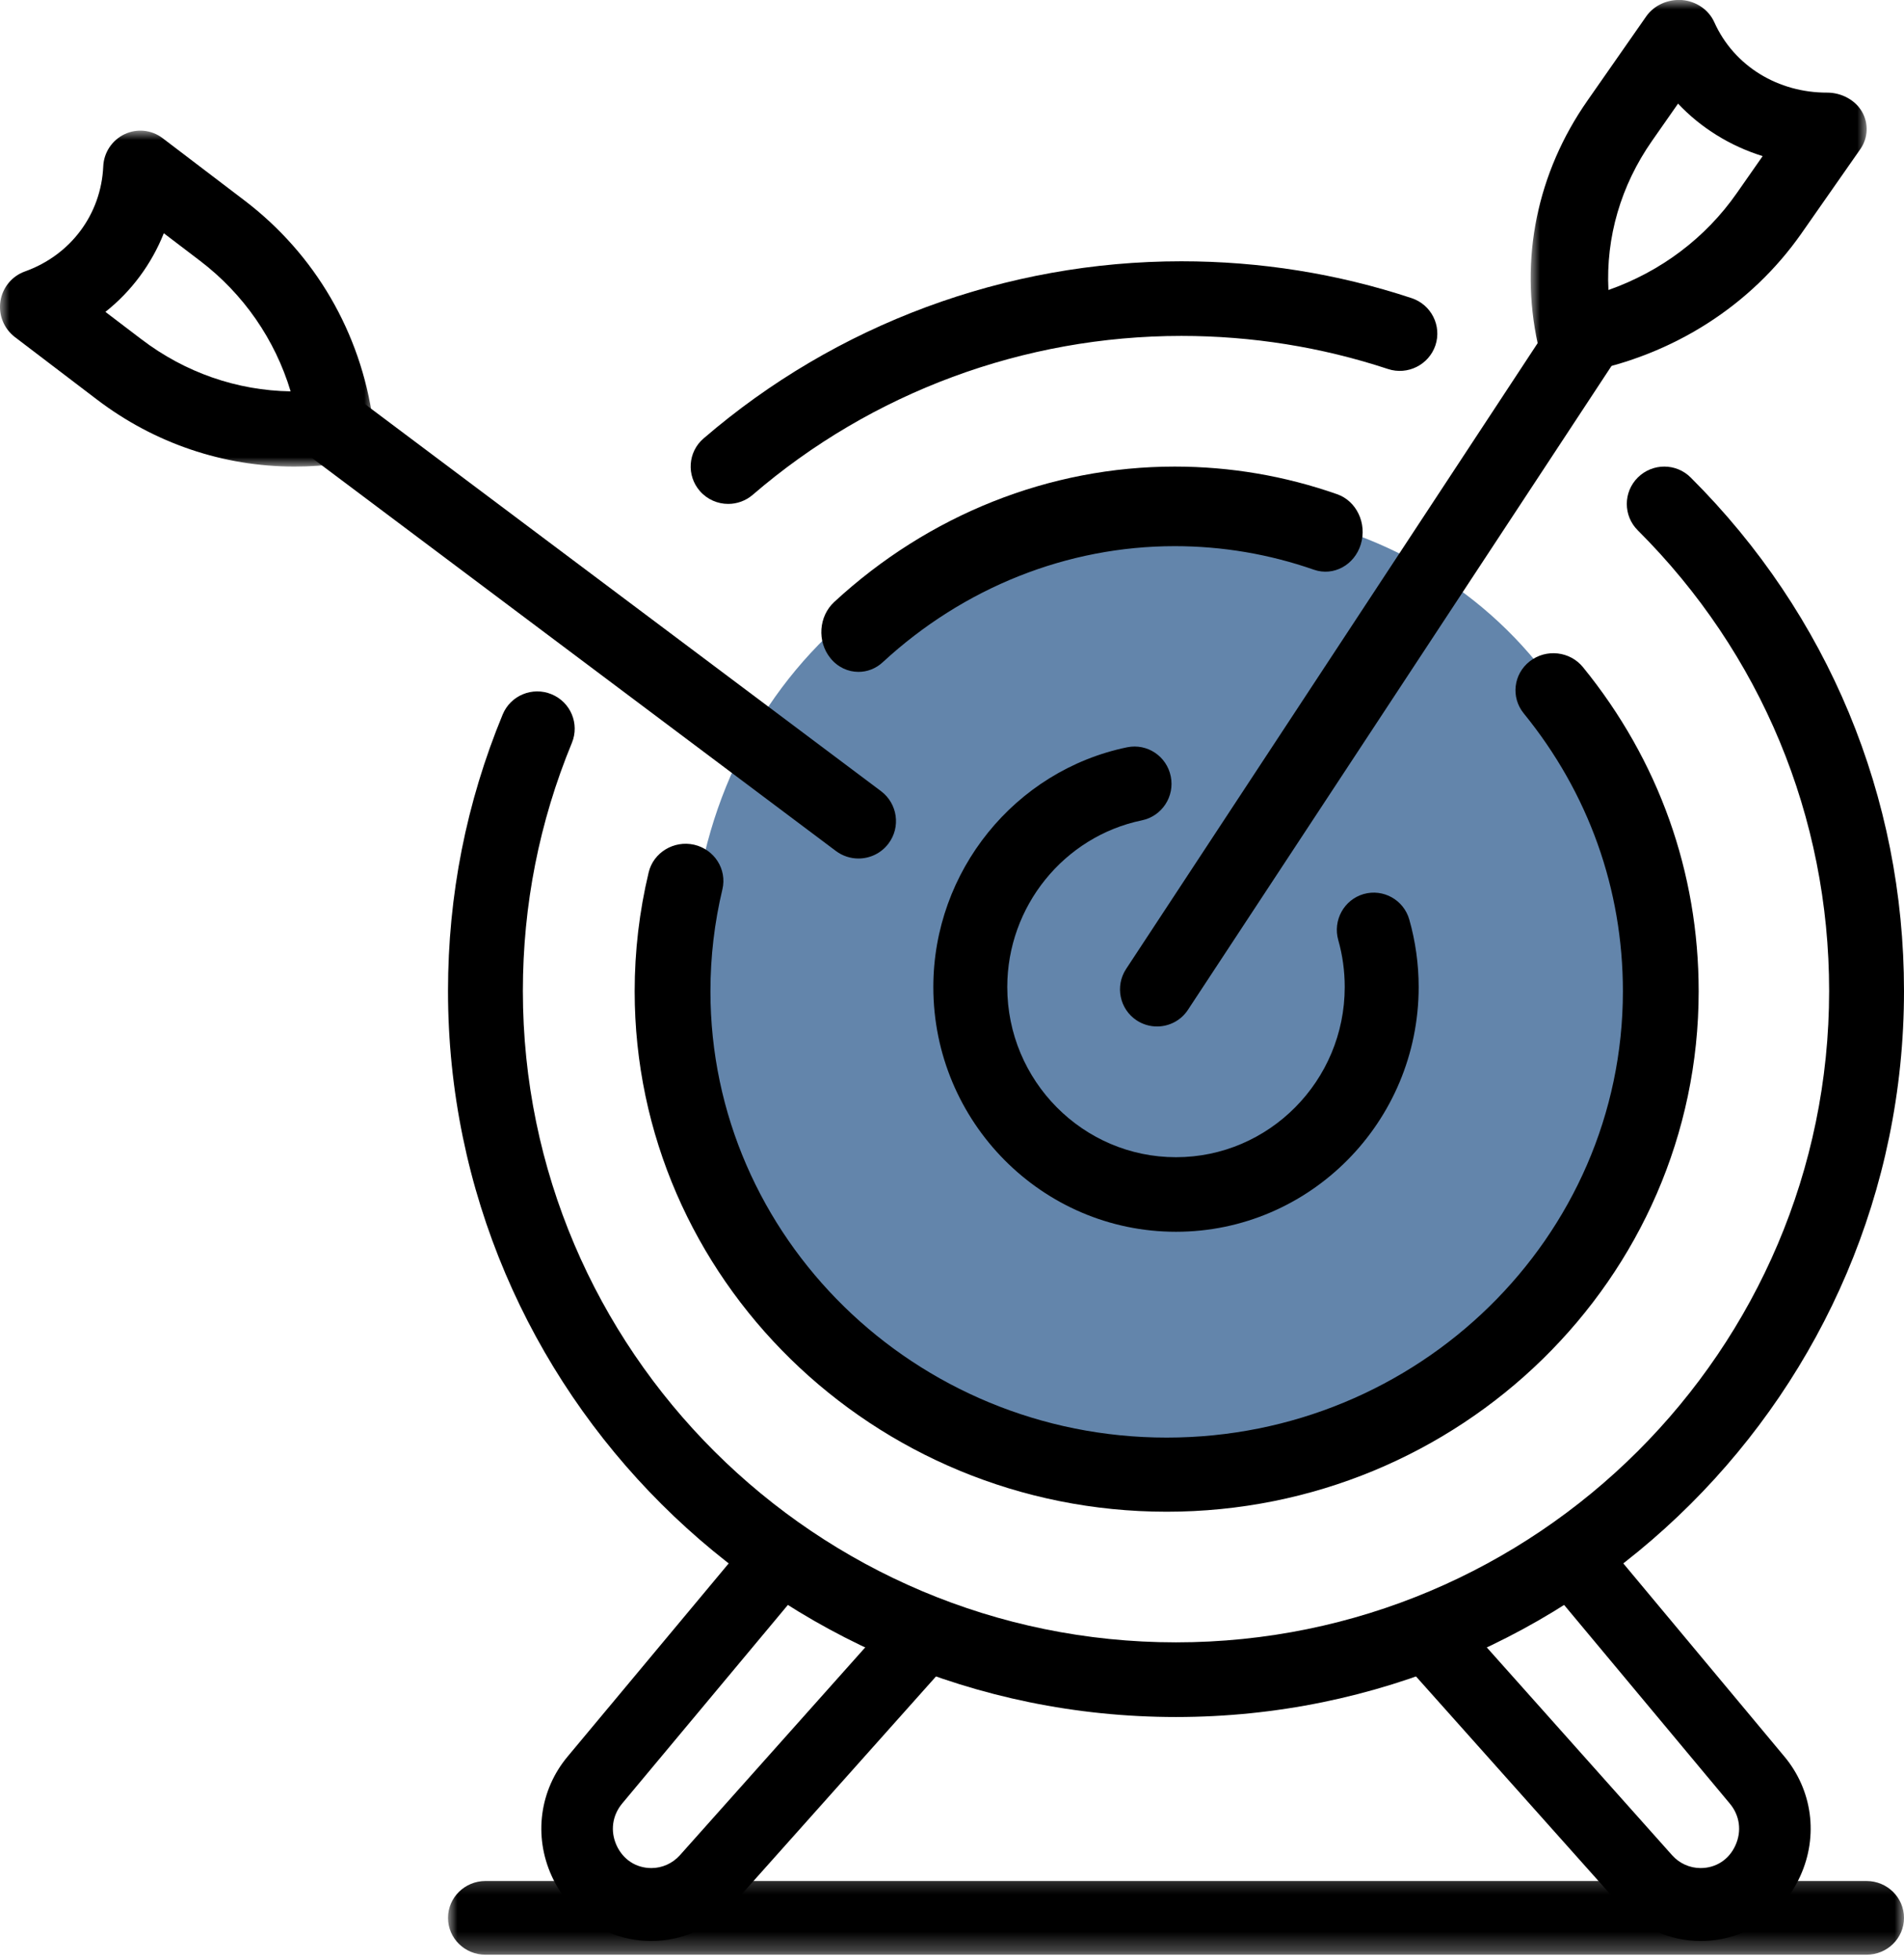
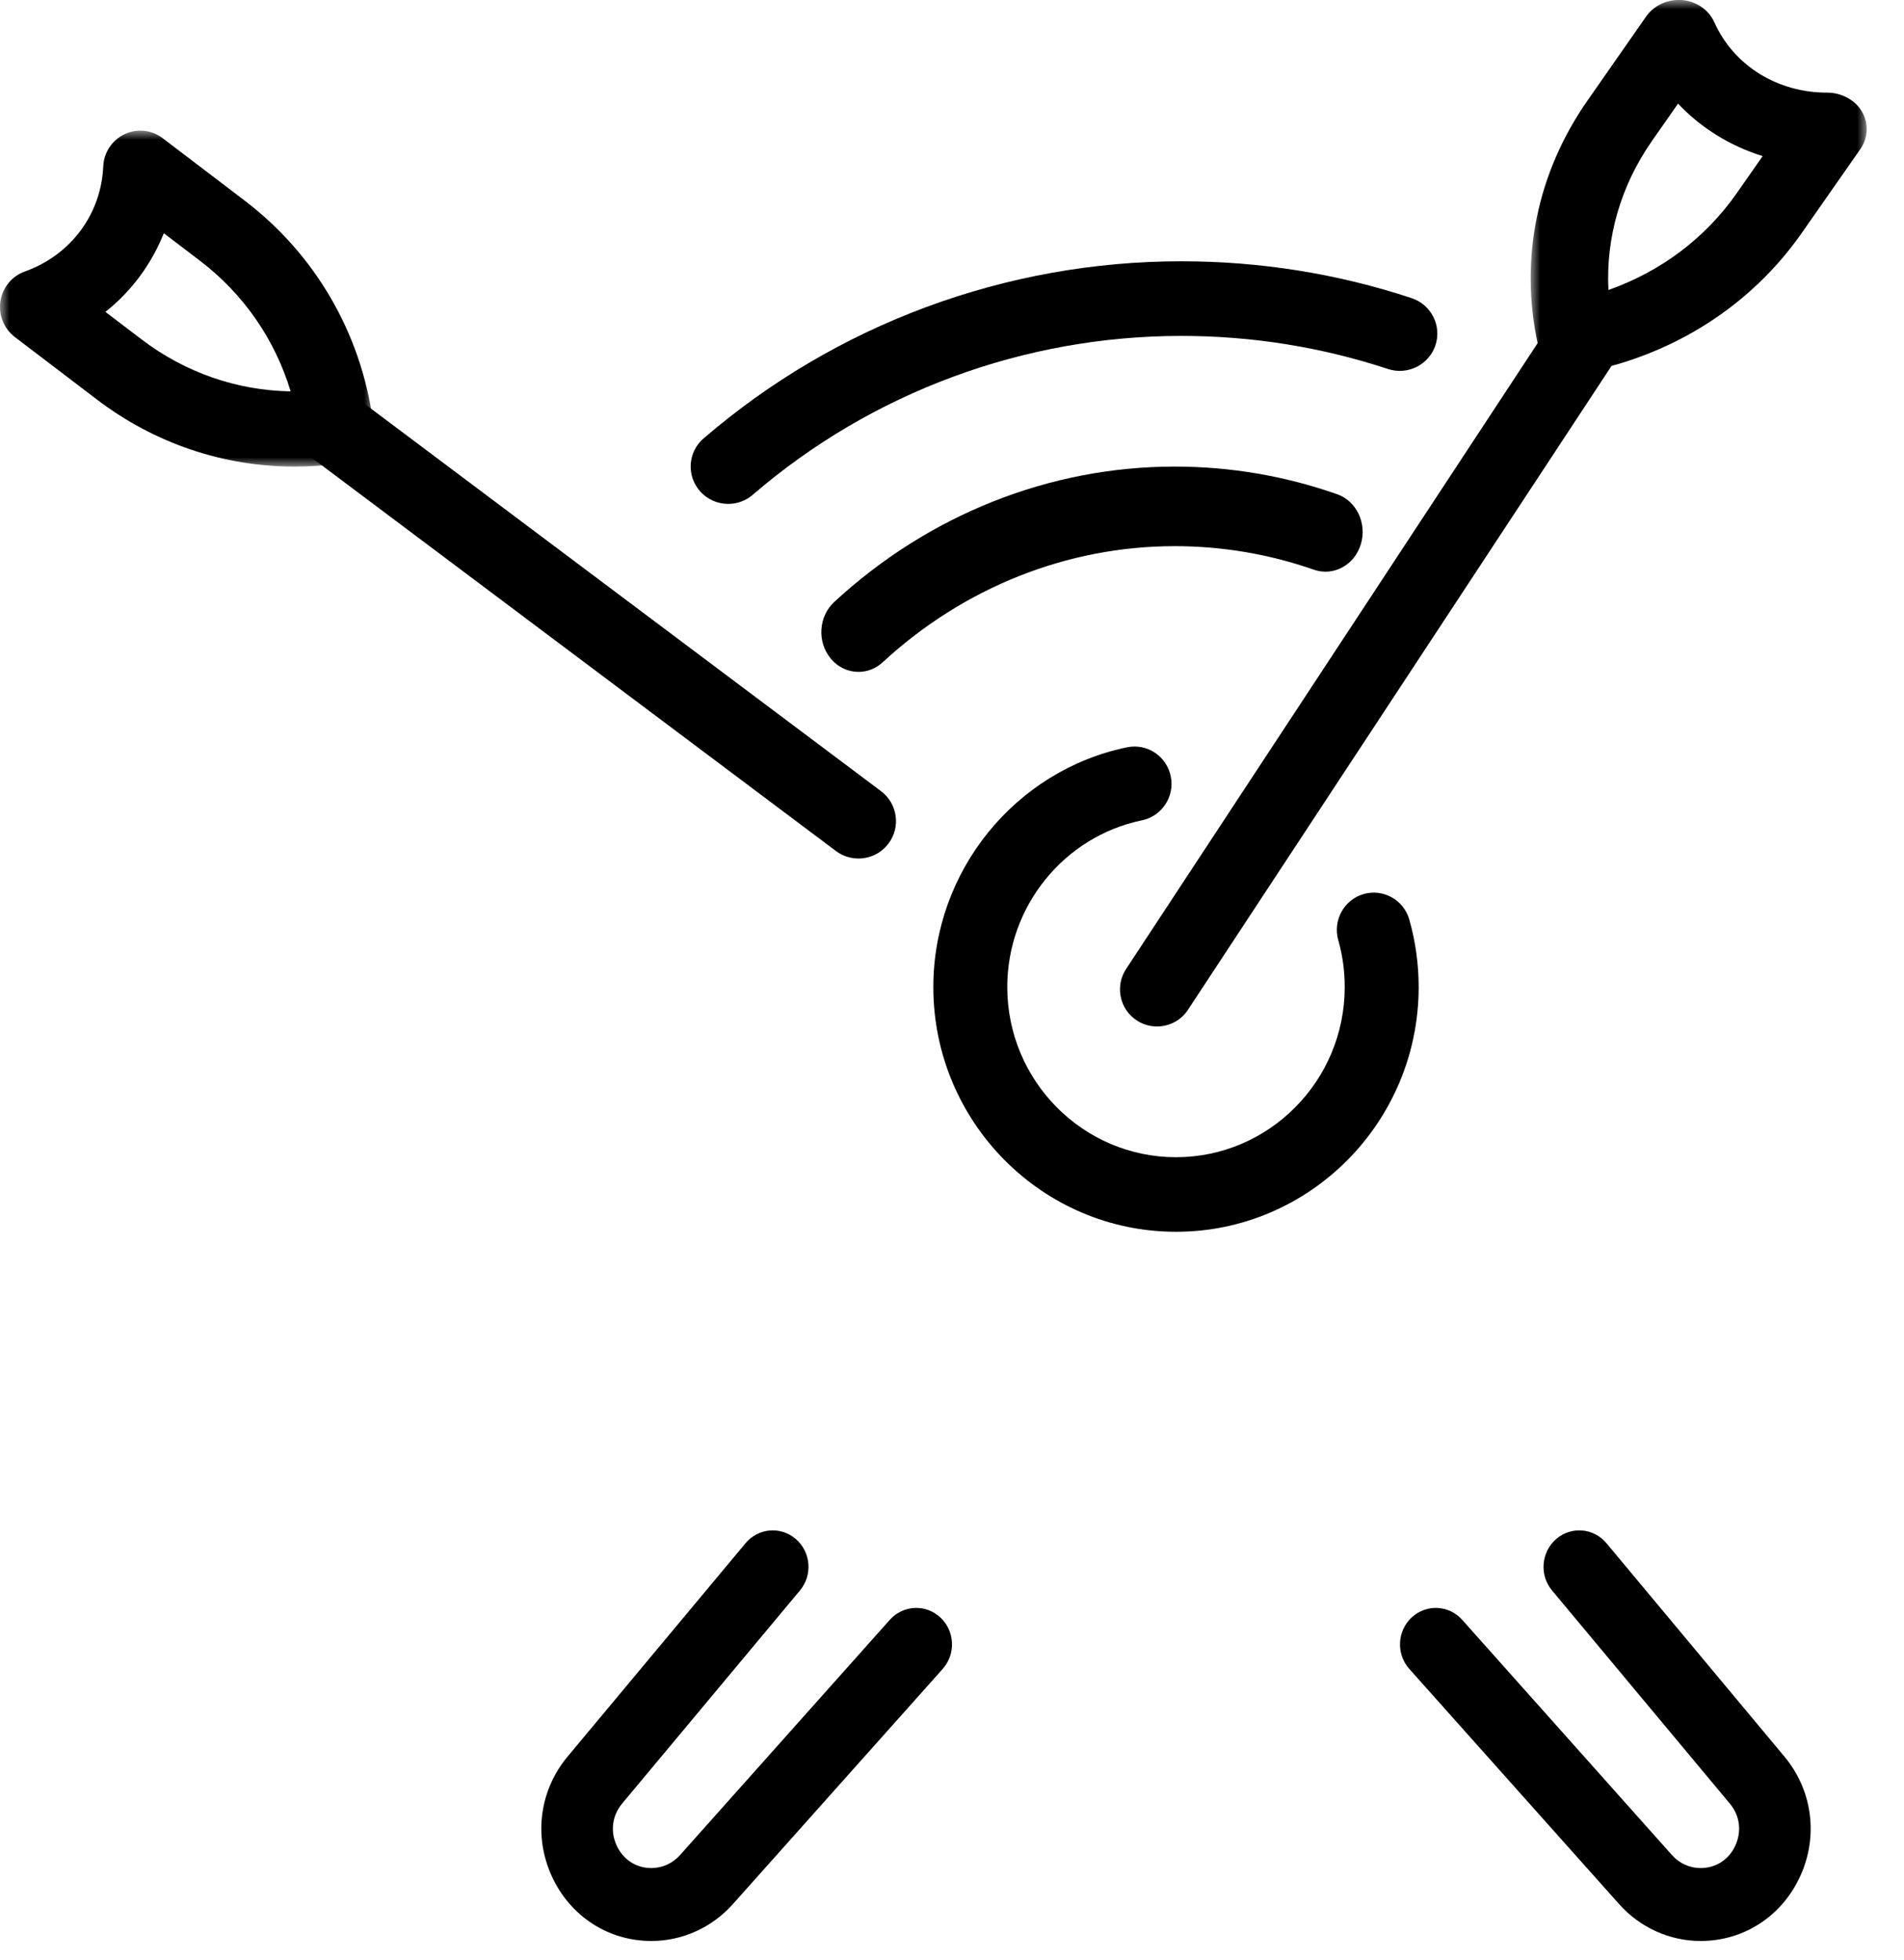
<svg xmlns="http://www.w3.org/2000/svg" xmlns:xlink="http://www.w3.org/1999/xlink" width="102px" height="105px" viewBox="0 0 102 105" version="1.1">
  <title>step-one</title>
  <desc>Created with Sketch.</desc>
  <defs>
    <polygon id="path-1" points="0 0 18 0 18 20 0 20" />
    <polygon id="path-3" points="0 0 20 0 20 18 0 18" />
-     <polygon id="path-5" points="0 0.263 78 0.263 78 4.737 0 4.737" />
  </defs>
  <g id="Page-1" stroke="none" stroke-width="1" fill="none" fill-rule="evenodd">
    <g id="HOME_PAGE" transform="translate(-232, -1869)">
      <g id="The-Plan" transform="translate(119, 1733)">
        <g id="Group-2" transform="translate(0, 136)">
          <g id="step-one" transform="translate(113, 0)">
            <path d="M39.01,27 C38.451,27 37.891,26.767 37.494,26.312 C36.766,25.476 36.852,24.211 37.692,23.492 C44.793,17.371 53.885,14 63.287,14 C67.507,14 71.656,14.663 75.621,15.974 C76.675,16.324 77.245,17.452 76.899,18.5 C76.548,19.548 75.407,20.12 74.354,19.771 C70.795,18.597 67.074,17.999 63.287,17.999 C54.852,17.999 46.697,21.021 40.329,26.509 C39.947,26.838 39.479,27 39.01,27" id="Fill-1" fill="#000000" />
-             <path d="M37,52.381 C36.923,37.549 47.817,26.97 63.009,27 C77.981,27.024 88.006,37.412 88,52.875 C87.994,67.564 77.243,77.952 62.051,77.946 C46.561,78.965 37.066,65.283 37,52.381 Z" id="Fill-1" fill="#6385AB" />
-             <path d="M63,92 C41.497,92 24,74.546 24,53.096 C24,47.971 24.985,42.987 26.93,38.281 C27.351,37.263 28.524,36.777 29.545,37.198 C30.57,37.618 31.058,38.783 30.636,39.806 C28.895,44.025 28.011,48.497 28.011,53.096 C28.011,72.343 43.706,87.999 63,87.999 C82.294,87.999 97.989,72.343 97.989,53.096 C97.989,43.772 94.348,35.01 87.737,28.415 C86.955,27.635 86.955,26.369 87.737,25.589 C88.524,24.804 89.794,24.804 90.576,25.589 C97.943,32.933 102,42.703 102,53.096 C102,74.546 84.503,92 63,92" id="Fill-3" fill="#000000" />
            <path d="M45.991,36 C45.431,36 44.877,35.752 44.484,35.261 C43.764,34.37 43.859,33.021 44.691,32.254 C49.754,27.575 56.234,25 62.93,25 C65.902,25 68.829,25.497 71.626,26.479 C72.674,26.841 73.243,28.05 72.9,29.167 C72.558,30.284 71.434,30.889 70.391,30.527 C67.993,29.69 65.484,29.264 62.93,29.264 C57.186,29.264 51.634,31.472 47.291,35.482 C46.913,35.833 46.449,36 45.991,36" id="Fill-5" fill="#000000" />
-             <path d="M62.5,81 C46.783,81 34,68.487 34,53.114 C34,50.962 34.252,48.821 34.75,46.744 C35.002,45.679 36.101,45.015 37.186,45.261 C38.275,45.513 38.953,46.583 38.701,47.649 C38.275,49.429 38.059,51.269 38.059,53.114 C38.059,66.3 49.023,77.028 62.5,77.028 C75.977,77.028 86.941,66.3 86.941,53.114 C86.941,47.644 85.102,42.491 81.628,38.223 C80.93,37.364 81.074,36.117 81.952,35.433 C82.826,34.749 84.105,34.89 84.804,35.75 C88.857,40.732 91,46.734 91,53.114 C91,68.487 78.217,81 62.5,81" id="Fill-7" fill="#000000" />
            <path d="M63,66 C55.831,66 50,60.118 50,52.886 C50,46.685 54.367,41.284 60.383,40.04 C61.456,39.822 62.499,40.515 62.719,41.598 C62.94,42.675 62.248,43.732 61.175,43.954 C56.994,44.819 53.961,48.572 53.961,52.886 C53.961,57.913 58.017,62.005 63,62.005 C67.983,62.005 72.039,57.913 72.039,52.886 C72.039,52.031 71.924,51.187 71.693,50.372 C71.393,49.315 71.999,48.208 73.052,47.904 C74.1,47.606 75.198,48.213 75.499,49.275 C75.83,50.443 76,51.662 76,52.886 C76,60.118 70.169,66 63,66" id="Fill-9" fill="#000000" />
            <g id="Group-13" transform="translate(82, 0)">
              <mask id="mask-2" fill="white">
                <use xlink:href="#path-1" />
              </mask>
              <g id="Clip-12" />
              <path d="M7.895,5.553 L6.508,7.538 C4.828,9.939 4.024,12.722 4.166,15.539 C6.971,14.549 9.36,12.757 11.041,10.35 L12.428,8.365 C10.679,7.82 9.119,6.85 7.895,5.553 M2.412,20 C1.45,20 0.589,19.366 0.384,18.44 C-0.608,13.895 0.337,9.261 3.047,5.384 L6.193,0.874 C6.613,0.275 7.359,-0.052 8.11,0.002 C8.872,0.067 9.534,0.522 9.833,1.181 C10.899,3.562 13.278,4.973 15.889,4.963 C16.629,4.963 17.37,5.34 17.743,5.974 C18.116,6.612 18.079,7.39 17.659,7.994 L14.508,12.504 C11.797,16.376 7.653,19.025 2.832,19.96 C2.695,19.99 2.553,20 2.412,20" id="Fill-11" fill="#000000" mask="url(#mask-2)" />
            </g>
            <path d="M45.989,46 C45.567,46 45.144,45.868 44.783,45.599 L16.8,24.603 C15.915,23.939 15.737,22.686 16.403,21.798 C17.07,20.915 18.332,20.738 19.217,21.402 L47.2,42.393 C48.085,43.063 48.263,44.316 47.597,45.199 C47.2,45.726 46.599,46 45.989,46" id="Fill-14" fill="#000000" />
            <g id="Group-18" transform="translate(0, 7)">
              <mask id="mask-4" fill="white">
                <use xlink:href="#path-3" />
              </mask>
              <g id="Clip-17" />
              <path d="M5.647,9.711 L7.577,11.18 C9.92,12.965 12.697,13.924 15.57,13.97 C14.728,11.185 13.05,8.752 10.712,6.971 L8.776,5.497 C8.116,7.155 7.038,8.609 5.647,9.711 M15.776,18 C11.971,18 8.282,16.76 5.188,14.404 L0.793,11.057 C0.209,10.608 -0.089,9.874 0.022,9.144 C0.133,8.41 0.637,7.798 1.327,7.548 C3.802,6.665 5.415,4.472 5.531,1.921 C5.561,1.177 5.999,0.513 6.67,0.192 C7.335,-0.124 8.121,-0.048 8.716,0.406 L13.105,3.747 C16.88,6.625 19.319,10.813 19.98,15.546 C20.136,16.648 19.375,17.668 18.286,17.821 C17.45,17.944 16.608,18 15.776,18" id="Fill-16" fill="#000000" mask="url(#mask-4)" />
            </g>
            <path d="M61.983,55 C61.606,55 61.229,54.894 60.892,54.673 C59.976,54.068 59.725,52.834 60.328,51.917 L83.354,16.896 C83.957,15.979 85.189,15.722 86.105,16.331 C87.02,16.931 87.277,18.165 86.673,19.087 L63.643,54.103 C63.261,54.688 62.627,55 61.983,55" id="Fill-19" fill="#000000" />
            <path d="M34.897,104 C32.574,104 30.528,102.665 29.553,100.513 C28.578,98.366 28.908,95.908 30.416,94.108 L39.94,82.687 C40.623,81.866 41.831,81.767 42.636,82.465 C43.445,83.167 43.542,84.398 42.854,85.22 L33.33,96.635 C32.797,97.278 32.685,98.114 33.03,98.876 C33.379,99.638 34.072,100.093 34.897,100.093 C35.474,100.093 36.026,99.845 36.419,99.41 L47.669,86.792 C48.382,85.996 49.589,85.937 50.375,86.664 C51.155,87.391 51.214,88.622 50.501,89.424 L39.251,102.036 C38.136,103.283 36.55,104 34.897,104" id="Fill-21" fill="#000000" />
            <path d="M91.103,104 C89.45,104 87.864,103.283 86.749,102.036 L75.499,89.424 C74.786,88.622 74.845,87.391 75.625,86.664 C76.411,85.937 77.623,85.996 78.331,86.792 L89.581,99.41 C89.969,99.845 90.526,100.093 91.103,100.093 C91.928,100.093 92.626,99.638 92.97,98.876 C93.315,98.114 93.203,97.278 92.67,96.64 L83.146,85.22 C82.458,84.398 82.559,83.167 83.364,82.465 C84.169,81.767 85.377,81.866 86.06,82.687 L95.584,94.108 C97.092,95.908 97.422,98.366 96.447,100.513 C95.472,102.665 93.426,104 91.103,104" id="Fill-23" fill="#000000" />
            <g id="Group-27" transform="translate(24, 100)">
              <mask id="mask-6" fill="white">
                <use xlink:href="#path-5" />
              </mask>
              <g id="Clip-26" />
              <path d="M75.994,4.737 L2.006,4.737 C0.899,4.737 0,3.853 0,2.763 C0,1.673 0.899,0.787 2.006,0.787 L75.994,0.787 C77.101,0.787 78,1.673 78,2.763 C78,3.853 77.101,4.737 75.994,4.737" id="Fill-25" fill="#000000" mask="url(#mask-6)" />
            </g>
          </g>
        </g>
      </g>
    </g>
  </g>
</svg>